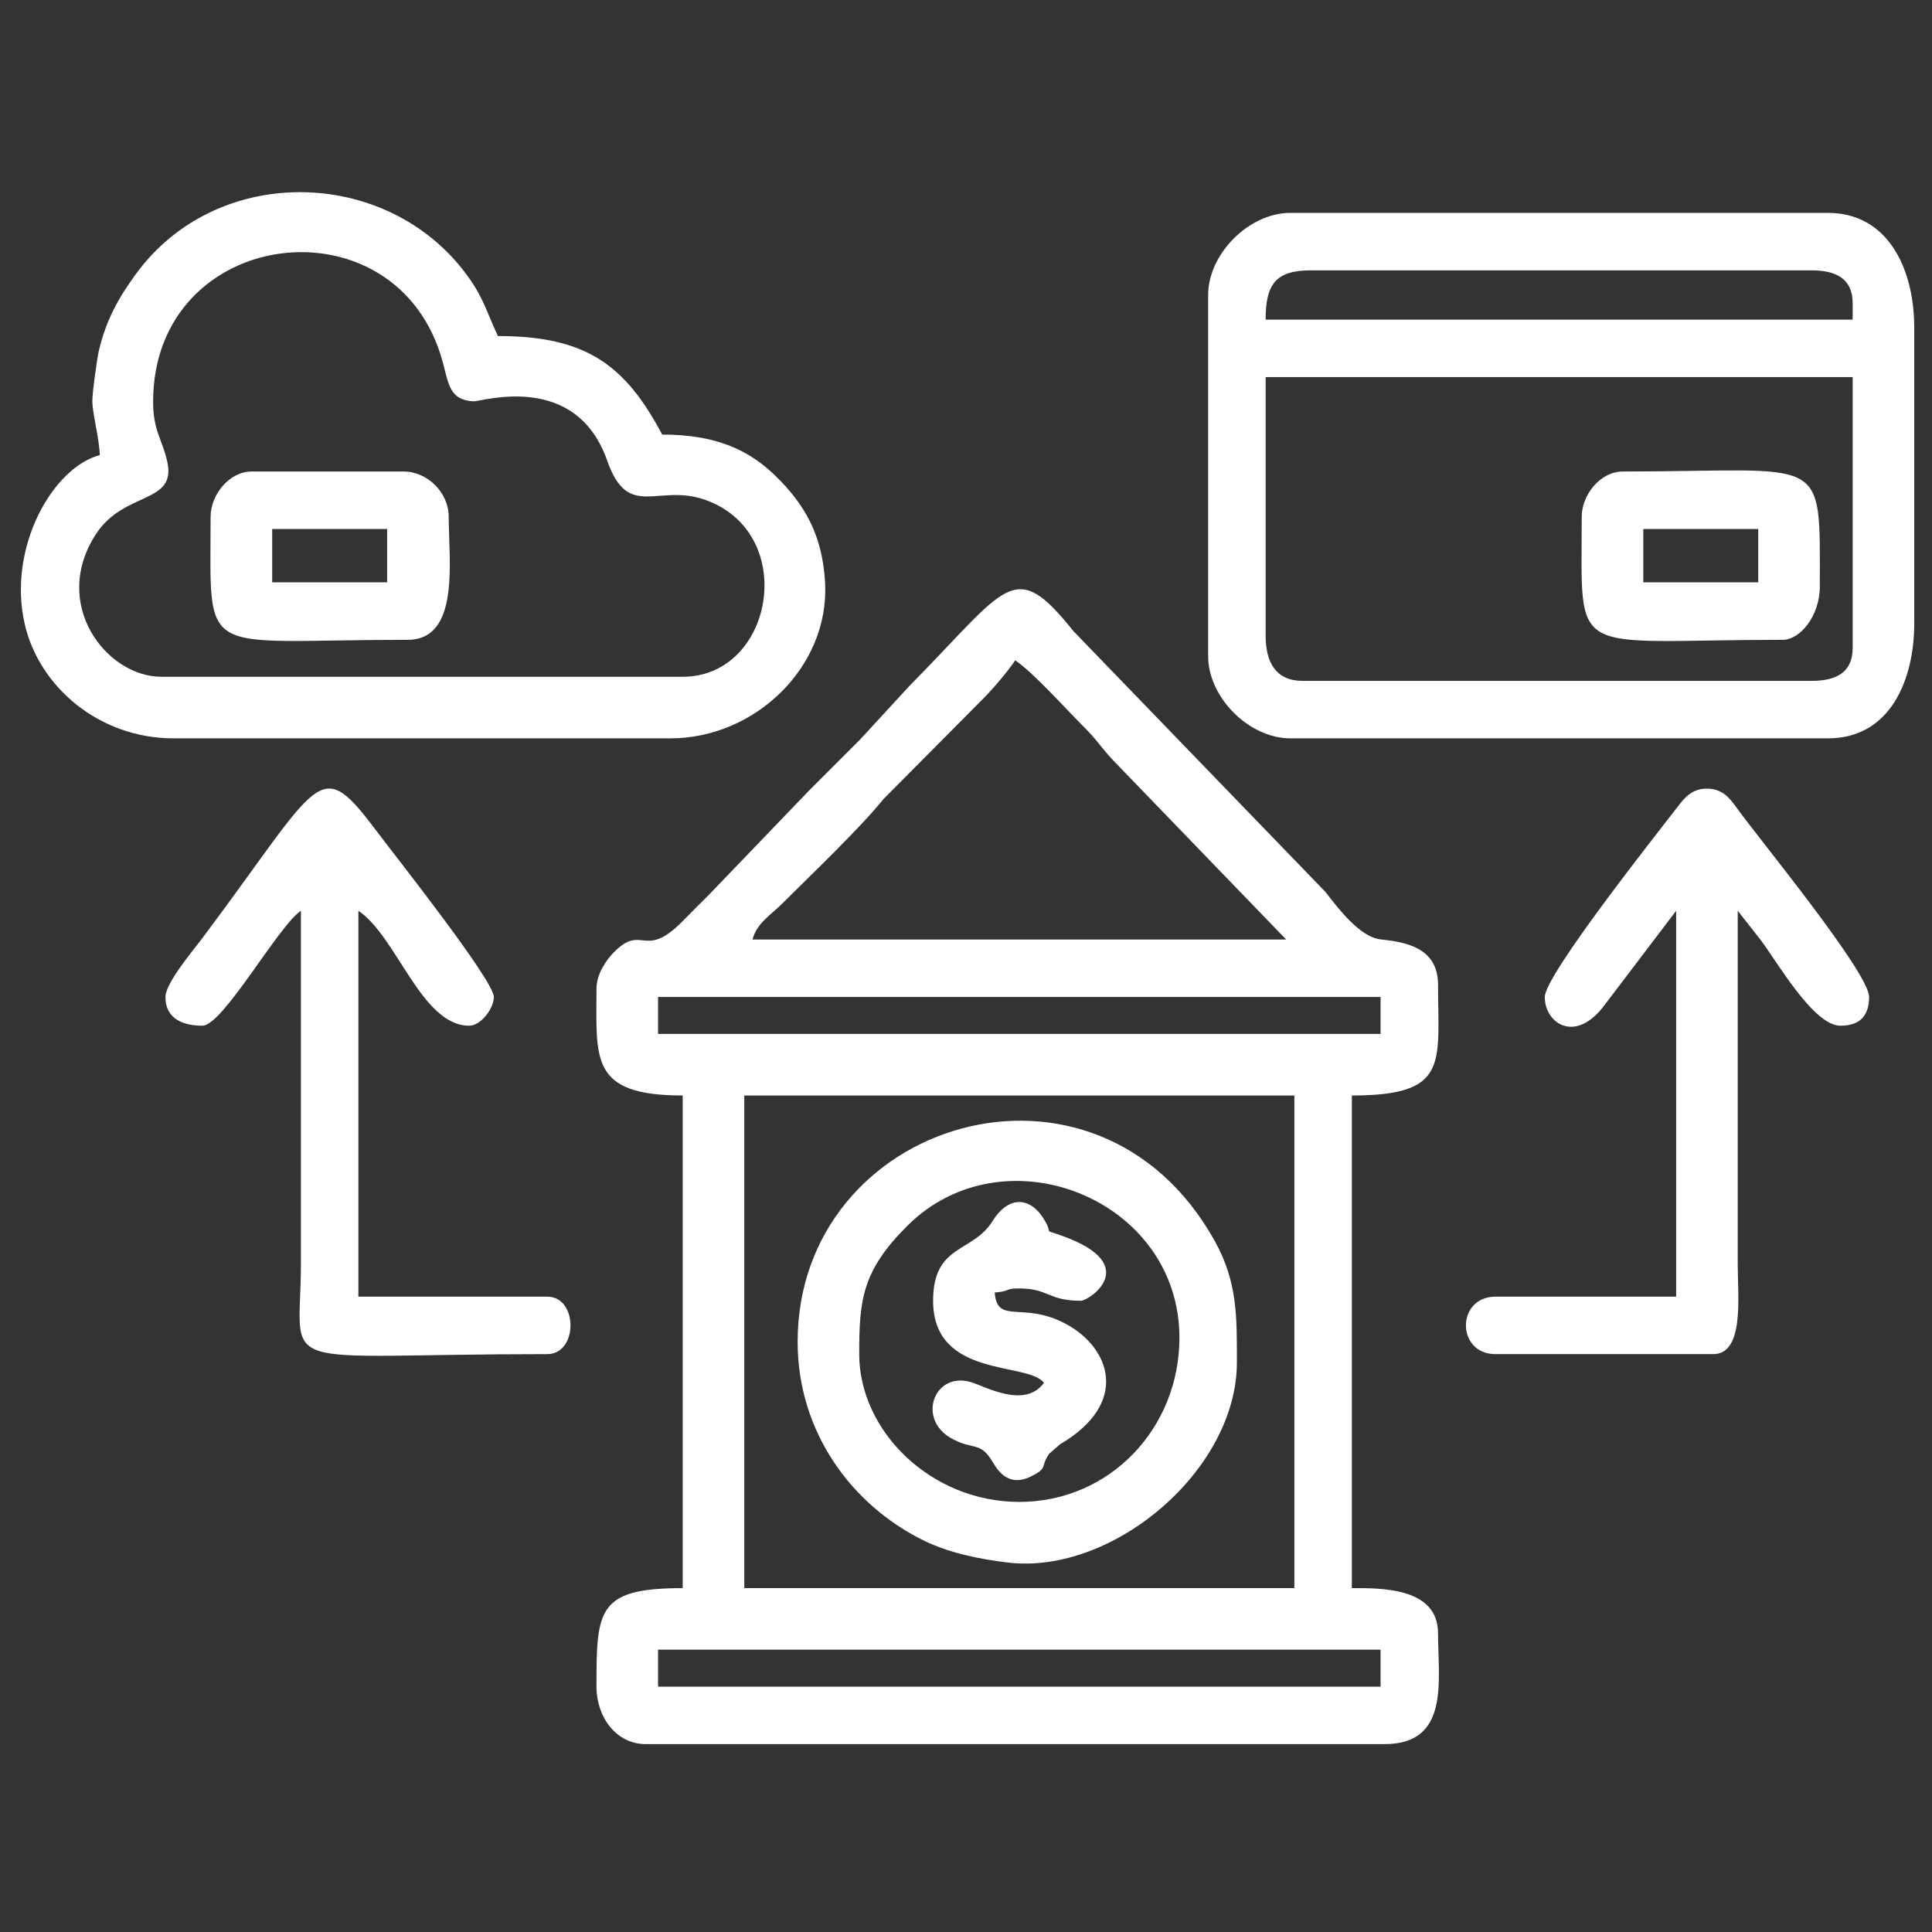
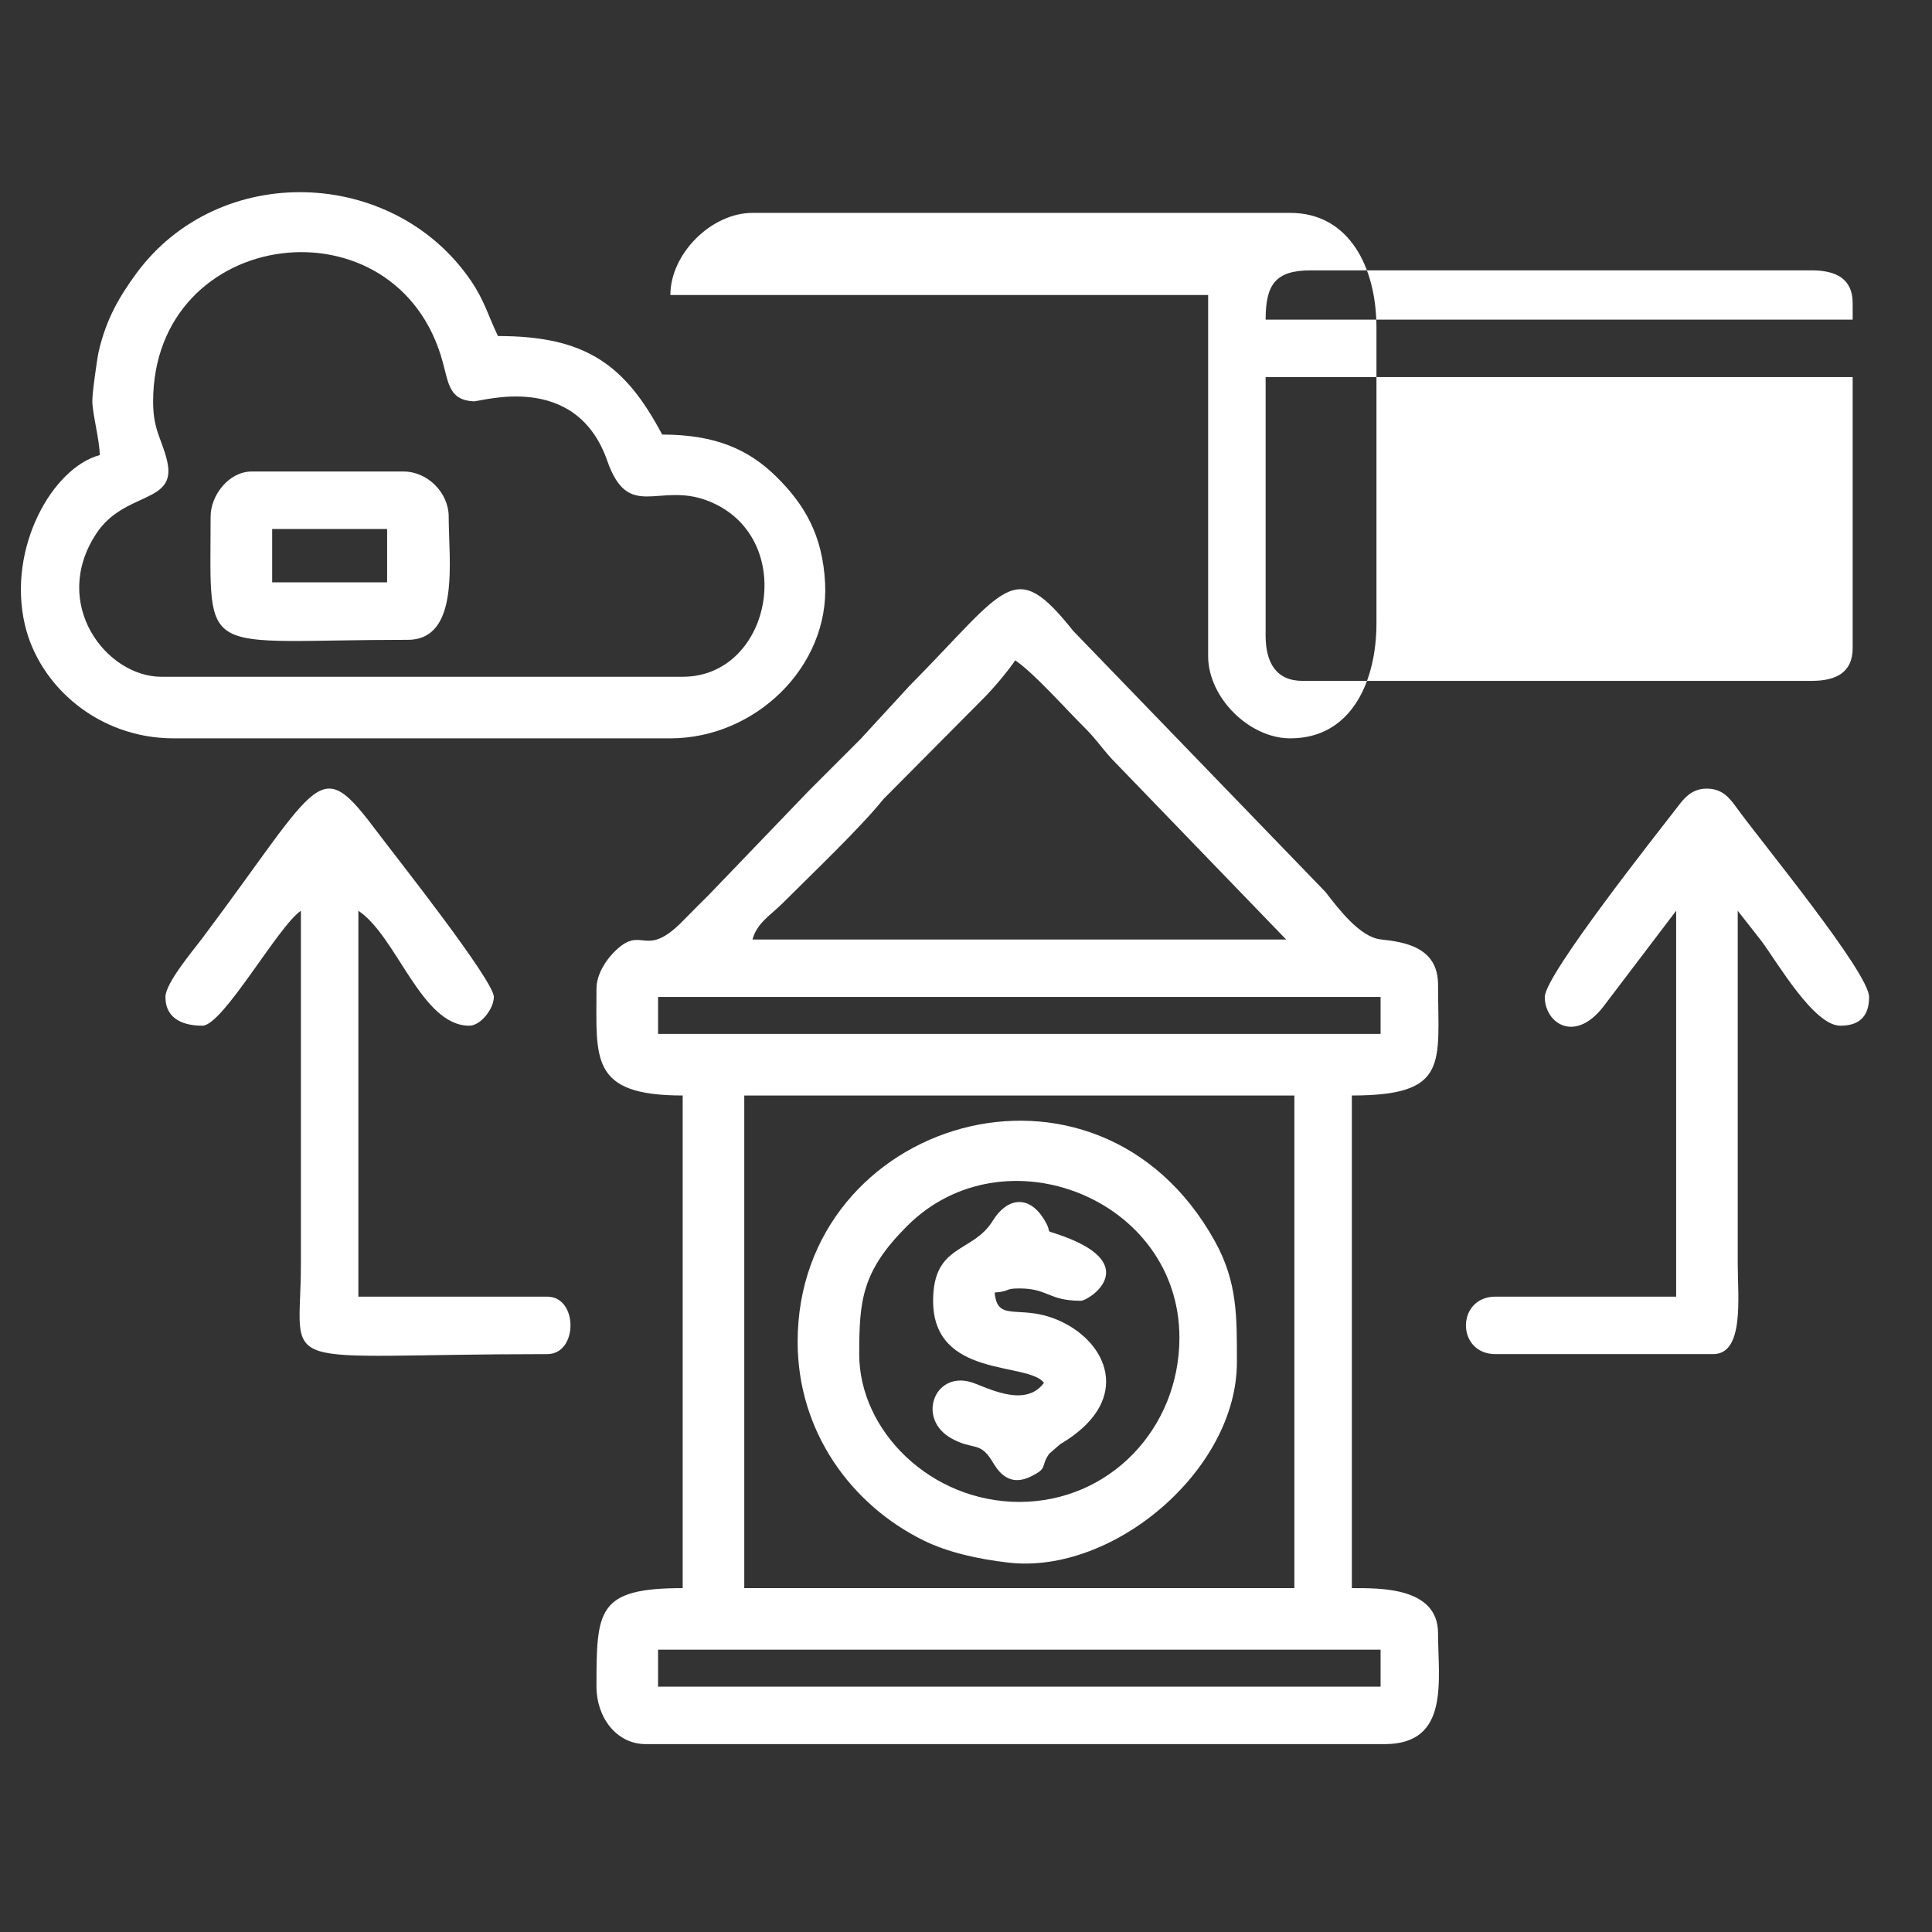
<svg xmlns="http://www.w3.org/2000/svg" xml:space="preserve" width="50mm" height="50mm" version="1.1" style="shape-rendering:geometricPrecision; text-rendering:geometricPrecision; image-rendering:optimizeQuality; fill-rule:evenodd; clip-rule:evenodd" viewBox="0 0 5000 5000">
  <rect x="0" y="0" width="5000" height="5000" fill="#333333" stroke="none" />
  <defs>
    <style type="text/css"> .fil0 {fill:#CDCDCD} .fil1 {fill:white} </style>
  </defs>
  <g id="Слой_x0020_1">
    <g id="_2714928267824">
-       <path class="fil0" d="M12629.69 7075.6c0,429.78 50.33,780.75 223.19,1126.22 34.22,68.39 64.85,134.02 101.65,195.03 282.11,467.81 594.09,748.5 1081.95,994.8 223.29,112.73 621.75,229.65 957.08,229.65l172.26 0c330.24,0 728.03,-114.17 950.72,-226.42 562.38,-283.48 899.63,-618.13 1183.5,-1180.37 112.7,-223.24 229.65,-621.74 229.65,-957.07 0,-278.21 -4.47,-452.8 -80.59,-723.32 -20.78,-73.83 -35.78,-153.24 -146.15,-170.03 -84.16,-12.81 -175.22,54.3 -175.22,146.86 0,51.9 18.77,104.07 30.66,151.18 129.79,514.18 52.24,1118.82 -214.32,1560.08l-283 386.92c-107.36,115.39 -220.3,225.85 -354.38,315.55 -113.98,76.25 -212.6,136.42 -340.1,195.83 -135.98,63.36 -256.98,99.56 -400.65,135.29 -88.8,22.09 -253.87,49.91 -352.47,49.48 -57.82,-0.25 -69.42,9.48 -124.06,10.38 -101.97,1.68 -390.53,-34.54 -480.68,-56.02 -149.07,-35.51 -273.69,-77.54 -402.74,-133.19 -471.5,-203.33 -860.36,-606.52 -1075.51,-1068.24 -168.87,-362.39 -224.53,-775.04 -172.59,-1171.2 11.81,-90.03 31.65,-181.84 52.57,-263.26 44.71,-173.98 104.44,-308.26 177.38,-454.25 108.55,-217.25 268.39,-415.37 449.05,-574.98l127.44 -111.82c265.77,-199.23 520.96,-328.67 859.99,-403.29 608.82,-134.01 986.76,43.85 1125.29,43.85 33.22,0 71.06,-24.78 90.54,-43.44 67.37,-64.51 69.6,-219.34 -63.75,-260.9 -181.28,-56.5 -370.9,-88.45 -562.53,-97.62l-233.57 0c-469.92,22.19 -936.53,176.92 -1307.41,440.27 -373.32,265.09 -606.29,555.36 -810.34,960.17 -113.41,224.99 -232.86,620.79 -232.86,953.86z" />
      <path class="fil0" d="M13385.74 7171.3c0,927.2 766.75,1693.95 1693.95,1693.95 1044.09,0 1872.14,-958.03 1656.66,-2039.47 -15.43,-77.43 -46.33,-219.12 -163.69,-219.12 -88.3,0 -162.7,54.52 -162.7,153.12 0,69.17 18.66,111.94 28.92,172.05 77.71,454.94 -67.77,895.6 -385.41,1213.25 -27.37,27.36 -53.48,57.2 -82.3,80.4 -492.62,396.72 -1183.41,442.25 -1684.47,73.77 -34.55,-25.41 -58.1,-42.3 -93.06,-69.64 -151.01,-118.08 -275.99,-301.96 -361.36,-471.26 -214.66,-425.75 -160.05,-1002.28 119.56,-1379.94 253.63,-342.57 638.91,-585.23 1080,-585.23 207.26,0 216.99,4.02 414.18,45.97 188.82,40.18 259.96,-195.88 131.4,-275.73 -92.37,-57.37 -381.82,-86.06 -497.73,-86.06 -928.12,0 -1693.95,765.78 -1693.95,1693.94z" />
      <path class="fil0" d="M16180.27 6070.72c6.09,-73.2 19.47,-168.77 27.1,-240.88 9.53,-90.14 12.61,-163.54 23.42,-254.11 1.4,-11.73 3.97,-39.42 6.92,-60.07 7.28,-51.02 21.21,-45.18 88.51,-112.47 193.48,-193.48 192.27,-253.19 198.67,-2.48 1.76,68.85 7.44,201.41 36.19,241.35 56.76,78.89 86.32,62.44 200.3,77.23 75.49,9.8 171.21,16.47 261.08,16.47 -9.88,36.99 -39.26,53.68 -64.6,78.95 -26.29,26.22 -45.52,45.52 -71.78,71.78 -26.24,26.24 -45.67,45.39 -71.76,71.79 -40.75,41.24 -29.01,49.18 -96.81,56.32l-537.24 56.12zm-1253.71 1081.44c0,115.5 56.77,172.27 172.27,172.27 86.4,0 459.08,-406.45 538.33,-485.69l452.18 -447.43 591.32 -59.46c72.37,-9.18 173.71,-5.46 223.12,-35.28 57.75,-34.84 349.53,-337.07 393.83,-381.37 113.67,-113.67 232.08,-186 232.08,-323 0,-50.61 -51.8,-104.44 -88.51,-122.04 -59.07,-28.33 -508.38,-38.32 -600.56,-59.79 -16.95,-72.76 -22.23,-294.39 -35.65,-395.01 -8.52,-63.84 -2.2,-152.04 -21.1,-199.02 -29.74,-73.92 -91.41,-95.04 -163.36,-95.04 -82.09,0 -226.31,173.68 -279.93,227.3 -63.87,63.86 -341.26,331.5 -382.31,392.89 -34.26,51.25 -29.88,143.47 -38.01,220.38l-56.84 584.38c-7.06,40.36 -51.09,72.82 -81.31,100.52l-716.46 719.09c-23.34,25.24 -139.09,110.09 -139.09,186.3z" />
      <path class="fil0" d="M14160.94 7133.02c0,224.01 39.33,390.34 162.72,564.63 93.83,132.56 209.67,229.47 357.15,303.2 238.5,119.23 552.78,120.85 791.4,3.21 166.99,-82.32 195.65,-121.15 308.61,-236.89 49.66,-50.88 96.26,-132.67 128.41,-196.99 69.52,-139.07 89.21,-251.19 89.21,-418.02 0,-111.98 -185.39,-204.13 -283.51,-63.39 -49.59,71.14 3.51,246.16 -138.73,435.49 -50.04,66.6 -117.82,137.28 -196.43,176.82 -598.15,300.78 -1081.53,-323.33 -855.32,-778.76 57.57,-115.92 101.6,-173.18 207.72,-251.65 32.21,-23.82 63.5,-37.2 98.53,-54.6 214.87,-106.73 310.29,-15.06 408.11,-70.41 142.51,-80.63 84.69,-293.11 -82.56,-293.11 -241.64,0 -411.93,24.79 -608.48,166.72 -224.44,162.06 -386.83,423.73 -386.83,713.75z" />
    </g>
    <g id="_2714928269984">
      <path class="fil0" d="M9415.45 10575.37l0 -28.71 650.78 0c0,122.26 -5.49,239.25 -210.55,239.25 -252.98,0 -440.23,42.32 -440.23,-210.54zm-2134.18 -1492.97l0 -339.89c10.99,-57.03 44.69,-69.12 136.3,-88.46 67.91,-14.34 126.67,-26.06 189.09,-40.6 -226.16,-337.73 -224.72,-235.98 69.36,-533.56 134.04,-135.63 151.38,-8.18 361.31,102.9 52.81,-226.7 30.01,-325.39 162.69,-325.39 0,-131.07 24.9,-223.22 51.62,-331.19 45.78,-184.97 135.05,-356.94 247.67,-508.39 59.62,-80.17 107.8,-127.26 176.83,-196.41 233.4,-233.78 608.64,-428.27 1074.27,-428.27 166.27,0 116.98,31.8 248.83,-66.99 209.28,-156.81 188.83,-185.12 351.37,31.44 24.12,32.13 41.36,54.77 65.58,87.54 28,37.87 50.82,72.42 99.85,72.42 57.25,0 70.33,-32.59 78.44,-84.25 69.94,-445.72 6.73,-386.09 434.21,-323.13 74.78,11.02 252.97,5.57 252.97,101.14 0,128.43 -95.69,421.09 19.14,421.09 80.8,0 132.4,-60.98 202.36,-113.47 145.2,-108.92 162,-169.58 287.11,-2.75 306.9,409.23 335.36,356.64 99.79,533.22 -48.38,36.26 -158.59,92.33 -158.59,157.22 0,171.1 449.8,38.37 449.8,200.97 0,103.87 -43.42,370.3 -63.97,481.55 -8.55,46.27 -32.44,92.67 -79.59,92.67 -154.51,0 -421.09,-111.75 -421.09,28.71 0,45.08 26.02,70.04 50.57,102.56 160.11,212 237.92,246.8 80.71,363.68 -37.57,27.94 -67.38,50.46 -103.95,77.89 -140.82,105.65 -261.55,242.09 -341.33,162.31 -61.19,-61.19 -190.42,-294.91 -260.22,-294.91 -108.86,0 -98.73,243.92 -121.39,366.69 -25.98,140.82 -159.69,81.03 -348.09,54.93 -175.9,-24.36 -325.23,0.37 -298,-174.37 8.7,-55.79 52.82,-271.2 31.26,-314.49 -58.49,-117.44 -201.17,32.3 -324.69,126.05 -114.83,87.16 -143.88,47.83 -218.78,-51.97 -30.93,-41.2 -55.23,-73.66 -86.14,-114.84 -32.15,-42.84 -58.78,-78.38 -90.23,-120.31 -41.23,-54.94 -75.19,-79.83 -75.19,-154.51 0,-45.93 202.51,-178.62 253.09,-215.85 80.99,-59.63 97.08,-151.38 -31.96,-167.97 -433.39,-55.7 -375.91,-17.9 -316.3,-448.26 9.5,-68.59 -1.17,-239.79 104.74,-239.79 138.44,0 421.1,113.63 421.1,-38.28 0,-52.69 -138.82,-207.91 -179.24,-261 -24.78,-32.52 -40.88,-47.1 -40.88,-102.67 -212.58,0 -439.76,57.57 -599.87,137.04 -126.67,62.87 -286.24,170.5 -383.62,276.73 -18.85,20.57 -20.4,27.74 -38.3,47.84l-109.55 139.27c-348.18,516.98 -297.69,1169.34 79.84,1646.91 209.32,264.78 489.89,308.02 568.93,617.78 49.62,194.46 -75.04,618.02 176.32,618.02l669.92 0c52.9,0 106.62,-49.77 124.3,-86.25 25.07,-51.75 19.28,-115.92 19.26,-191.29 -0.1,-388.33 15.63,-504.76 319.66,-713.93 44.55,-30.64 73.42,-57.31 111,-89.98 18.9,12.66 101.41,104.36 114.84,124.42 -22.33,14.96 -35.1,30.55 -57.35,47.91 -145.2,113.32 -287.28,173.16 -317.73,390.48 -45.57,325.22 81.73,474.2 -170.42,643.05 0,119.93 12.73,444.89 -7,528.95 -28.97,123.5 -156.3,246.25 -289.68,246.25l-382.82 0c-72.03,0 -143.69,-45.82 -186.15,-81.81 -166.96,-141.5 -110.53,-432.04 -110.53,-693.39 -182.69,-122.34 -162.69,-218.65 -162.69,-507.22 -148.36,99.34 -100.35,226.75 -325.36,66.96 -41.42,-29.42 -81.58,-57.4 -124.45,-86.1 -14.54,62.41 -26.25,121.17 -40.59,189.09 -12.29,58.22 -17.12,136.3 -93.39,136.3 -380.42,0 -390.28,44.06 -428.35,-136.3 -14.34,-67.92 -26.05,-126.68 -40.59,-189.09 -231.04,154.71 -247.08,217.94 -366.08,98.1 -281.89,-283.88 -292.69,-188.14 -64.59,-528.77 -137.12,-31.94 -325.39,-37.28 -325.39,-133.98zm2134.18 1138.87l650.78 0 0 153.12 -650.78 0 0 -153.12zm-1397.27 -1292c0,-202.51 136.18,-334.96 325.39,-334.96 6.1,26.16 44.24,90.65 60.53,121.31 21.04,39.58 46.79,73.53 71.45,110.39 26.39,39.45 51.41,68.29 78.49,103.35 27.54,35.66 62.9,60.8 86.21,95.62 -29.7,56.13 -54.42,108.11 -104.95,143.88 -135.12,95.67 -299.26,88.47 -419.24,-21.64 -49.01,-44.97 -97.88,-126.81 -97.88,-217.95zm-382.81 -574.22l141.24 -145.87c43.52,29.91 77.82,55.99 120.93,84.68 41.73,27.77 76.53,61.19 139.79,61.19 103.21,0 164.14,-74.71 172.26,-172.26l66.99 248.83c-209.59,4.67 -430.66,218.92 -430.66,497.65 0,323.74 379.47,625.72 753.25,399.15 78,-47.27 124.33,-101.22 165.5,-179.03 31.73,8.47 138.62,90.78 172.39,114.72 27.21,19.28 51.75,41.19 72.42,71.13 118.64,171.89 -11.19,134.3 -110.83,283.1 -59.87,-40.09 -187.54,-143.56 -258.4,-143.56 -84.62,0 -141.61,53.49 -160.89,116.65 -74.88,245.34 33.72,218.31 -212.35,218.31 -79.11,0 4.57,-334.96 -229.68,-334.96 -68.47,0 -183.51,93.4 -258.4,143.56l-145.87 -141.24c50.06,-72.8 145.87,-192.59 145.87,-260.72 0,-231.04 -334.96,-153.96 -334.96,-229.68 0,-233.68 -32.04,-144.29 210.93,-210.17 64.33,-17.44 124.03,-76.66 124.03,-153.51 0,-76.65 -93.6,-193.35 -143.56,-267.97zm3435.74 -1789.64c0,133.45 172.46,355.91 432.16,164.19 30.66,-22.64 122.79,-99.07 151.63,-106.77 18.63,13.65 33.24,38.32 47.77,57.5 17.48,23.08 31.33,38.2 50.7,64.15 33.49,44.89 62.93,82.37 92.94,127.18 -68.42,45.81 -214.13,148.59 -252.1,216.84 -74.53,133.94 -18.18,283.03 104.82,341.95 43.09,20.65 239.06,53.71 300.4,53.71 0,109.98 -38.28,214.53 -38.28,315.82 -96.05,0 -158.05,-28.71 -296.68,-28.71 -110.08,0 -339.09,169.37 -142.21,429.32 39.45,52.08 77.74,101.06 113.5,154.46 -82.67,43.75 -218.08,177.69 -267.97,181.84 -7.79,-29.2 -40.05,-62.97 -57.42,-86.13 -20.92,-27.9 -38.02,-52.21 -61.32,-82.24 -124.74,-160.72 -424.45,-184.68 -464.29,178.7 -5.55,50.64 -18.89,107.06 -19.9,152.37 -32.22,-0.72 -90.69,-12.36 -117.71,-16.27 -246.53,-35.67 -205.19,18.26 -173.26,-207.74 13.83,-97.9 11.07,-163.82 -34.06,-226.16 -64.6,-89.22 -128.94,-104.91 -230.04,-104.91 -117.46,0 -237.53,160.93 -315.82,181.83 -57.58,-85.99 -124.26,-162.83 -181.84,-248.82 31.41,-42.87 190.91,-129.92 235.38,-195.29 69.12,-101.56 61.08,-224.86 -17.4,-309.81 -78.54,-85.03 -189.58,-88.69 -325.81,-105.1 -53.6,-6.45 -53.97,-1.11 -49.5,-42.37l42.49 -285.32c24.74,11.87 231.74,38.28 277.54,38.28 128.05,0 250.49,-130.71 235.74,-264.3 -14.31,-129.58 -135.28,-220.05 -187.89,-319.49l258.39 -191.41c6.7,25.09 104.89,152.67 127.2,179.06 144.87,171.4 354.05,123.96 428.09,-35.29 35.9,-77.22 35.5,-203.69 57.21,-296.89 105.89,0 209.95,38.28 315.82,38.28 -6.97,83.85 -38.28,193.23 -38.28,277.54z" />
      <path class="fil0" d="M10295.92 7512.87c0,-153.28 29.17,-280.82 145.63,-390.31 309.84,-291.28 820.97,-81.09 820.97,361.6 0,344.96 -386.91,563.79 -660.42,440.3 -164.52,-74.29 -306.18,-221.21 -306.18,-411.59zm-172.27 -47.85c0,697.07 933.04,918.88 1244.38,287.34 156.03,-316.51 11.33,-695.13 -290.47,-858.44 -180.82,-97.84 -399.1,-90.92 -584.83,-7.29 -217.18,97.81 -369.08,338.55 -369.08,578.39z" />
      <path class="fil0" d="M8601.97 7914.82c0,221.04 42.25,389.61 124.25,545.67 120.32,228.95 258.45,354.38 474.49,482.55 69.28,41.1 147.76,60.77 212.99,102.83 71.06,45.83 110.7,86.44 158.94,156.88 55.76,81.45 82.07,171.46 82.07,281.6l172.26 0c0,-51.5 -18.53,-162.84 -32.97,-206.29 -29.06,-87.43 -69.33,-159.65 -126.74,-227.35 -23.33,-27.51 -29.62,-41.57 -58.04,-66.38 -86.49,-75.53 -127.51,-96.71 -225.25,-138.42 -146.22,-62.4 -188.49,-102.51 -299.45,-188.63 -63.72,-49.46 -124.36,-135.65 -168.62,-204.63 -206.22,-321.4 -200.63,-764.28 51.01,-1101.22 42.04,-56.29 193.65,-213.99 257.13,-230.94 -8.21,-30.76 -24.59,-45.95 -42.21,-72.63 -17.69,-26.77 -27.7,-46.7 -43.92,-70.93 -96.02,25.64 -309.55,270.35 -369.21,367.71 -86.82,141.67 -166.73,346.66 -166.73,570.18z" />
      <path class="fil0" d="M8190.45 6086.89l162.7 650.78c39.12,0 146.88,-26.1 172.26,-38.28 -14.12,-29.42 -32.04,-115.72 -43.81,-157.16 -23.35,-82.18 -108.11,-451.21 -128.45,-493.62 -47.35,3.94 -115.68,27.33 -162.7,38.28z" />
      <path class="fil0" d="M7501.39 6632.4c91.92,48.64 484.89,354.69 574.22,401.95 7.12,-26.66 62.97,-99.4 86.13,-133.98l-574.22 -411.53c-15.4,29.11 -24.57,42.78 -45.18,69.67 -19.31,25.19 -33.13,40.33 -40.95,73.89z" />
      <path class="fil0" d="M7367.4 7445.88c0,68.33 27.31,99.67 28.71,162.69 53.73,0 115.58,-21.71 166.54,-34.45 57.41,-14.35 109.79,-27.43 160.79,-40.18 61.66,-15.42 289.54,-77.52 333.03,-78.49 -3.94,-47.35 -27.33,-115.68 -38.29,-162.7 -42.99,0.96 -268.97,62.45 -325.39,76.56 -56.41,14.11 -282.39,75.61 -325.39,76.57z" />
      <path class="fil0" d="M11157.25 9627.91c21.53,32.15 366.43,312.02 424.05,360.72 18.92,15.99 46.83,39.28 64.03,50.8 32.78,-48.94 86.31,-98.78 95.71,-133.98l-415.6 -350.03c-26.13,-20.54 -40.02,-36.59 -62.92,-51.93 -29.38,19.68 -88.95,93.58 -105.27,124.42z" />
      <polygon class="fil0" points="11281.66,9245.09 11855.88,9245.09 11855.88,9072.83 11281.66,9072.83 " />
      <polygon class="fil0" points="10793.57,10297.83 10965.84,10297.83 10965.84,9723.61 10793.57,9723.61 " />
      <path class="fil0" d="M9654.71 9867.17c0,22.05 6.66,28.71 28.71,28.71l143.55 0 0 -248.83 -172.26 0 0 220.12z" />
    </g>
    <g id="_2714928266912">
      <path class="fil0" d="M-11112.83 12631.2c10.24,38.32 97.96,161.2 97.96,303.67 0,395.04 -396.42,663.14 -764.15,499.67 -318.01,-141.37 -436.14,-587.88 -154.38,-869.64 195.69,-195.69 436.97,-196.07 673.64,-70.84 -7.58,28.35 -181.51,206.06 -222.86,247.34 -86.69,86.55 -222.61,184.03 -137.2,269.44 125.44,125.45 319.8,-254.29 506.99,-379.64zm695.51 -715.1c16.85,-25.15 31.34,-33.64 50.42,-57.34l387.94 -405.53c77.71,-77.26 147.52,-148.16 225.34,-225.28 41.64,-41.26 65.73,-75.82 107.72,-117.58 37.93,-37.7 81.76,-72.59 110.22,-115.09 46.01,24.35 32.81,14.84 94.9,22.64 22.54,2.84 72.98,7.96 105.11,12.45 76.1,10.63 144.76,8.16 211.41,23.69l-805.98 810.34c-62.25,53.16 -102.22,51.84 -212.79,51.7 -91.42,-0.11 -182.86,0 -274.29,0zm-176.32 -97.96c0,-575.71 -60.64,-434.07 311.02,-805.71 47.97,-47.98 519.79,-528.45 560.81,-555.92 13.53,58.06 24.71,190.04 29.05,255.03 12.85,192.54 49.59,125.53 -36.51,217.51l-646.61 666.04c-50.27,50.81 -144.37,173.9 -217.76,223.05zm-186.13 -352.65c0,108.69 -7.81,367.48 9.97,460.57 19.13,100.22 9.13,73.79 -125.07,207.99l-227.75 232.66c-579.86,-388.3 -1155.92,64.31 -1155.92,577.96 0,399.69 323.44,724.89 734.69,724.89 575.08,0 908.9,-671.65 589.1,-1127.87 -15.76,-22.48 -16.79,-21.3 -30.73,-47.63 35.76,-53.41 163.65,-168.57 217.96,-222.86l107.53 -117.78c66.29,-68.41 49.34,-51.4 174.1,-51.21 145.47,0.23 296.39,3.84 441.2,0.4 136.25,-3.25 224.14,-82.75 295.94,-154.68l671.02 -671.02c57.6,-57.59 331.32,-270.03 123.9,-383.49 -65.57,-35.87 -372.8,-37.17 -532.88,-74.46 -68.22,-292.85 3.82,-607.35 -195.91,-607.35 -84.97,0 -132.97,69.29 -178.78,115.1l-734.69 734.69c-118.46,118.47 -183.68,197.81 -183.68,404.09z" />
-       <path class="fil0" d="M-13777.31 12944.67c0,448.94 86.65,817.61 289.7,1160.08 84.63,142.74 116.99,188.37 223.78,324.8 362.61,463.27 1045.24,797.56 1641.62,797.56 390.25,0 708.22,-55.05 1015.62,-208.86 147.7,-73.9 292.68,-156.18 417.68,-258.24 120.43,-98.34 175.05,-142.96 278.61,-260.17 118.04,-133.6 201.84,-234.03 289.82,-395.89 36.76,-67.62 59.47,-107.46 91.78,-182.51 14.67,-34.07 24.64,-51.32 39.29,-88.05 223.29,-560.17 208.29,-1129.73 -12.62,-1686.46 -15.78,-39.75 -35.1,-67.61 -43.45,-103.49 -56.34,15.05 -98.78,95.1 -146.94,127.35 12.2,52.38 49.28,123.47 67.47,177.43 135.84,402.98 152.52,901.05 2.62,1303.27 -133.34,357.81 -181.53,422.91 -414.38,712.14 -74,91.91 -227.57,228.16 -323.71,293.44 -330.67,224.55 -701.81,383.92 -1114.85,383.92 -224.88,0 -364.11,-0.34 -585.85,-60.68 -369.44,-100.53 -667,-266.63 -939.86,-539.32 -113.15,-113.08 -239.29,-272.56 -318.95,-415.75 -197.56,-355.09 -271.26,-644.62 -271.26,-1070.78 0,-480.34 222.63,-1007.65 546.32,-1334.5 26.44,-26.71 33.17,-46.24 59.37,-67.97 27.45,-22.76 36.38,-27.56 62.9,-54.65 139.29,-142.19 441.26,-324.99 620.73,-388.25 431.47,-152.08 807.51,-196.15 1267.53,-74.74 48.95,12.92 99.89,38.04 156.62,39.3l117.55 -146.94c-82.51,-19.22 -172.5,-64.92 -366.5,-103.71 -600.35,-120.02 -1186.14,14.24 -1682.9,346.55 -111.83,74.81 -205.57,155.81 -299.17,249.4 -93.71,93.72 -179.43,182.34 -255.21,293.37 -124.61,182.58 -205.44,325.32 -284.62,538.23 -72.79,195.74 -128.74,471.95 -128.74,694.12z" />
      <path class="fil0" d="M-10054.87 13032.83c0,-281.33 -12.81,-465.77 -137.14,-724.9l-205.71 0c7.35,31.6 12.87,35.04 27.25,60.91l75.07 189.42c108.78,374.69 61.09,748.64 -135.73,1077.9 -22.66,37.9 -42.64,62.95 -68.74,97.79l-150.17 173.09c-184.88,162.66 -392.09,278.41 -639.71,330.09 -137.44,28.68 -308.56,33.63 -443.3,13.47 -1020.91,-152.78 -1484.42,-1317.78 -853.43,-2123.27 17.03,-21.74 19.15,-23.37 35.84,-42.52 115.27,-132.27 198.81,-199.69 349.96,-286.77 347.62,-200.29 752.32,-216.18 1128.31,-79.13 108.07,39.39 96.69,96.57 96.69,-135.87 0,-52.36 -177.74,-88.42 -215.32,-98.16 -428.64,-111.03 -922.61,-0.34 -1262.49,256.27l-278.77 269.8c-299.9,369.48 -381.94,825.72 -283.53,1288.93 31.38,147.75 91.46,275.83 156.27,392.3 33.34,59.92 68.75,113.99 109.43,164.86 225.74,282.28 479.53,457.83 841.79,549.22 437.2,110.3 1032.27,-11.14 1356.25,-342.45 25.99,-26.59 51.07,-40.22 71.95,-65.2 27.36,-32.74 36.77,-42.13 65.43,-71.71 186.52,-192.51 359.8,-605.36 359.8,-894.07z" />
    </g>
    <g id="_2714928257360">
      <path class="fil0" d="M6402.9 21664.04l-1914.06 0 26.59 -212.67c87.82,-383.8 440.01,-707.15 816.26,-734.13 191.86,-13.76 51.46,-9.04 219.2,-0.41 89.6,4.61 213.04,43.25 287.35,76.32 150.41,66.92 298.72,192.43 390.62,327.16 73.64,107.95 117.39,199.68 147.45,331.06 5.22,22.8 14.37,70.77 16.36,98.49 3.16,44.18 9.49,80.78 10.23,114.18zm1492.97 -0.14l0 114.98c0,28.05 -48.51,76.57 -76.56,76.57l-4746.88 0c-28.05,0 -76.56,-48.52 -76.56,-76.57l0 -245.92c4.78,-106.49 23.41,-203.52 86.09,-328.34 50.05,-99.68 93.51,-155.03 167.21,-234.75 123.98,-134.1 365.56,-247.47 550.61,-262.87l-51.46 -15.53c-27.25,-6.32 -30.1,-6.92 -52.83,-14.16 -142.28,-45.32 -276.14,-170.49 -336.02,-305.19 -41.13,-92.52 -47.78,-164.61 -47.78,-268.05 0,-282.42 263.08,-545.5 545.51,-545.5l57.42 0c530.39,0 785.66,767.06 248.56,1081.17 -29.74,17.4 -56.8,28.5 -94.1,39.89 -15.05,4.6 -31.67,8.31 -53.49,13.5l-43.55 13.87c102.2,8.51 241.8,53.48 319.09,92.44 161.51,81.41 149,101.31 245.56,165.96 42.5,-63.47 63.62,-81.27 112.38,-126.87 190.02,-177.69 421.51,-300.46 691.53,-322.93 -2.07,-1.32 -5.26,-2.21 -6.84,-2.73 -1.59,-0.53 -4.98,-1.97 -6.99,-2.58l-23.04 -5.67c-20.98,-4.49 -19.17,-2.79 -39.95,-7.91 -137.36,-33.76 -285.74,-120.25 -380.29,-222.64 -147.91,-160.17 -203.25,-340.05 -203.25,-562.38 0,-203.09 118.85,-401.5 222.35,-505 297.74,-297.75 788.82,-297.75 1086.56,0 154.05,154.05 222.35,332.4 222.35,581.56 0,302.41 -230.35,592.62 -525.01,690.43l-135.35 36.92c297.29,24.74 641.33,207.01 803.91,449.8 44.03,-29.48 71.67,-61.02 118.6,-91.95 125.7,-82.86 283.45,-152.91 446.05,-166.45l-51.46 -15.53c-275.12,-63.86 -436.63,-293.26 -436.63,-587.4 0,-282.42 263.08,-545.5 545.51,-545.5l57.42 0c393.18,0 661.91,444.24 497.73,813.55 -50.02,112.52 -142.02,204.96 -249.17,267.62 -52.22,30.55 -184.3,64.66 -184.45,64.39 -1.11,-2.05 -4.64,1.57 -6.69,2.87 185.02,15.4 427,129.18 550.61,262.87 233.56,252.62 252.15,421.19 253.3,694.03zm-1425.98 -535.8c33.16,-22.2 68.14,-64.89 151.13,-116.84 192.22,-120.32 451.97,-143.15 652.68,-55.32 306.51,134.13 430.76,363.95 430.76,708.1l-1110.15 0c0,-193.66 -48.91,-366.96 -124.42,-535.94zm-2172.46 488.09l0 47.85 -1110.15 0c0,-344.15 124.25,-573.97 430.76,-708.1 243.56,-106.59 515.91,-50.46 725.98,106.43 31.45,23.48 49.72,46.91 77.83,65.73 -18.66,80.08 -124.42,235.88 -124.42,488.09zm2325.59 -1473.83c-9.85,-63.62 44.76,-203.51 109.69,-273.13 136.4,-146.27 376.8,-158.67 536.67,-9.57 65.78,61.34 110.75,155.57 116.31,265.57 18.64,369.26 -521.21,565.1 -722.56,168.42 -18,-35.46 -34.36,-114.13 -40.11,-151.29zm-3119.92 0c-9.85,-63.62 44.76,-203.51 109.68,-273.13 212.22,-227.55 634.64,-107.4 652.99,256 9.79,194.05 -150.16,376.2 -372.3,387.41 -172.25,8.7 -335.22,-120.79 -374.81,-290.15l-15.56 -80.13zm1368.55 -363.68c-8.6,-44.46 19.93,-183.55 44.92,-242.19 222.82,-522.8 1014.85,-483.46 1101.3,187.65 8.7,67.61 -22.06,190.9 -42.7,239.31 -27.56,64.68 -66.57,129.08 -110.45,176.66 -150.81,163.56 -414.75,231.89 -632.33,139.16 -171.96,-73.28 -285.85,-200.15 -337.81,-379.96 -6.21,-21.49 -9.7,-37.21 -11.81,-55.18l-11.12 -65.45z" />
      <path class="fil0" d="M4986.5 17912.47c61.6,0 279.71,-24.78 318.66,-64.15 20.21,-20.43 123.39,-227.98 131.14,-261.24 46.95,34.4 90.32,195.86 137.38,255 39.46,49.59 256.04,70.39 322,70.39 -45.19,67.48 -154.43,139.75 -197.35,204.73 -33.5,50.71 -14.07,96.33 -3.63,158.94 8.05,48.31 27.7,127.06 28.71,172.27 -145.14,-33.81 -224.81,-186.02 -365.66,-97.69l-198.99 97.69c15.68,-67.29 67.86,-278.24 26.32,-332.54 -50.65,-66.2 -153.17,-135.57 -198.58,-203.4zm9.56 296.68l-45.38 299.15c-7.04,35.96 -25.97,112.2 -18.7,146.98 8.44,40.44 54.84,80.24 92.8,80.24 34.72,0 178.08,-77.51 210.12,-96.13 247.66,-143.92 177.54,-123.57 415.28,-2.91 42.01,21.33 163.28,99.04 207.21,99.04 40.58,0 95.71,-46.9 95.71,-86.13 0,-96.99 -67,-377.34 -67,-440.24 0,-39.35 325.4,-269.29 325.4,-354.1 0,-115.91 -116.64,-106.9 -211.95,-123.02 -52.79,-8.93 -95.35,-14.48 -150.07,-22.19 -25.64,-3.61 -121.86,-10.07 -141.35,-30.92l-166.42 -340.81c-55.83,-115.96 -159.89,-107.97 -225.79,52.03l-124.74 258.07c-22.31,46.95 -16.51,40.77 -74.35,50.07 -78.68,12.65 -381.48,36.84 -419.86,87.49 -48.76,64.34 -9,127.73 40.55,165.13 26.12,19.71 258.54,246.18 258.54,258.25z" />
      <path class="fil0" d="M3550.95 18630.24c264.14,0 188.64,-123.71 267.97,-181.83 35.75,153.48 119.21,181.83 258.4,181.83 -25.5,38.08 -124.42,107.24 -124.42,153.13 0,65.82 19.14,101.72 19.14,162.7 -165.01,-110.51 -166.21,-84.23 -325.39,0 11.58,-49.72 34.57,-145.75 16.23,-187.84 -23.26,-53.41 -81.01,-81.8 -111.93,-127.99zm-315.82 -57.42c0,93.45 227.25,199.41 229.54,276.8 2.71,91.19 -70.56,256.01 -34.15,321.9 59.32,107.34 174.11,21.31 235.7,-14.48 13.92,-8.1 135.43,-70.09 144.98,-70.8 30.53,-2.27 235.4,137.36 294.83,137.36 161.89,0 71.51,-228.85 55.22,-362.92 -4.86,-39.92 -5.1,-29.12 27.99,-60.64 43.62,-41.55 194.33,-172.08 194.33,-227.22 0,-88.84 -42.71,-100.99 -143.98,-114.42 -64.19,-8.51 -157.71,-29.13 -219.7,-29.13 -9.75,-41.88 -57.84,-125.36 -79.82,-169.01 -34.97,-69.42 -42.13,-137.24 -130.72,-137.24 -116.36,0 -150.53,252.31 -209.9,297.33 -22.51,17.07 -177.03,32.33 -220.35,38.05 -76.61,10.12 -143.97,26.65 -143.97,114.42z" />
      <path class="fil0" d="M6804.86 18630.24c264.14,0 188.63,-123.71 267.96,-181.83 9.93,42.6 49.27,115.83 78.15,141.97 36.66,33.2 129.28,39.86 180.25,39.86 -25.49,38.08 -124.41,107.24 -124.41,153.13 0,65.82 19.14,101.72 19.14,162.7 -165.02,-110.51 -166.22,-84.23 -325.39,0 61.17,-262.57 -18.46,-200.47 -95.7,-315.83zm-315.82 -57.42c0,93.45 227.24,199.41 229.54,276.8 3.22,108.55 -130.9,373.98 57.56,373.98 51.44,0 250.47,-134.5 288.97,-137.36 30.53,-2.27 235.4,137.36 294.82,137.36 161.89,0 71.52,-228.85 55.22,-362.92 -4.85,-39.92 -5.09,-29.12 28,-60.64 43.62,-41.55 194.32,-172.08 194.32,-227.22 0,-88.84 -42.7,-100.99 -143.98,-114.42 -64.19,-8.51 -157.7,-29.13 -219.69,-29.13 -9.76,-41.88 -57.84,-125.36 -79.83,-169.01 -34.96,-69.42 -42.13,-137.24 -130.72,-137.24 -116.35,0 -150.52,252.31 -209.89,297.33 -23.6,17.9 -65.61,16.08 -103.05,21.37 -127.58,18.03 -261.27,13.8 -261.27,131.1z" />
      <path class="fil0" d="M5713.84 21108.96c0,41.15 42.21,75.55 68.25,94.44 35.41,25.69 62.88,46.48 91.67,80.6 27.56,32.67 50.17,65.81 69.66,102.6 75.84,143.17 201.08,94.89 201.08,-19.24 0,-101.15 -245.38,-363.67 -325.39,-363.67 -56.44,0 -105.27,45.75 -105.27,105.27z" />
      <path class="fil0" d="M5350.17 20974.98c0,176.47 191.4,118.95 191.4,38.28 0,-176.48 -191.4,-118.96 -191.4,-38.28z" />
    </g>
    <g id="_2714928240896">
      <path class="fil0" d="M-3992.59 17560.62l-1034.66 0c-58.63,0 -136.65,-67.08 -136.65,-126.9l0 -87.84c0,-514.83 910.86,-427.67 1108.73,-318.1 260.16,144.06 215.16,431.65 161.27,485.1 -17.42,17.27 -65.25,47.74 -98.69,47.74zm-1337.25 -195.22l0 48.8c0,168.86 154.61,312.35 322.11,312.35l995.62 0c167.76,0 322.11,-142.11 322.11,-312.35 0,-430.56 -283.25,-596.08 -654.48,-624.2l-165.44 -10.9c-36.85,0 -46.98,7.32 -78.61,9.87 -94.86,7.66 -95.16,-8.25 -239.45,24.11 -275.06,61.69 -501.86,218.85 -501.86,552.32z" />
      <path class="fil0" d="M-4763.7 16272.17c0,-319.52 507.56,-319.52 507.56,0 0,73.6 -35.19,130.36 -75.26,168.76 -20.21,19.36 -46.89,40.44 -74.77,52.12 -175.96,73.72 -357.53,-56.94 -357.53,-220.88zm-156.18 -48.81c0,131.28 15.07,248.54 121.07,337.7 315.04,264.95 698.85,16.14 698.85,-259.61 0,-119.72 -21.72,-235.73 -119.77,-319.47 -175.33,-149.73 -405.05,-149.73 -580.38,0 -45.04,38.47 -119.77,162.64 -119.77,241.38z" />
      <path class="fil0" d="M-5925.26 15569.38c0,74.13 136.57,146.67 195.22,234.26 -38.51,0 -195.22,-22.12 -195.22,78.09 0,48.25 39.61,87.85 87.85,87.85l302.59 0c48.24,0 87.85,-39.6 87.85,-87.85 0,-143.16 33.88,-390.44 -78.09,-390.44 -99.19,0 -87.85,95.97 -87.85,195.22 -49.69,-33.27 -172.31,-195.22 -224.5,-195.22 -43.53,0 -87.85,39.53 -87.85,78.09z" />
      <path class="fil0" d="M-3572.87 17931.53l0 302.59c0,43.53 39.53,87.85 78.09,87.85 99.19,0 87.85,-95.97 87.85,-195.22 49.69,33.28 172.31,195.22 224.5,195.22 43.53,0 87.85,-39.53 87.85,-78.09 0,-52.99 -59.5,-93.66 -90.29,-124.45 -37.01,-37 -76.83,-67.85 -104.93,-109.81 38.51,0 195.22,22.13 195.22,-78.09 0,-48.24 -39.61,-87.85 -87.85,-87.85l-302.59 0c-48.24,0 -87.85,39.61 -87.85,87.85z" />
      <path class="fil0" d="M-3572.87 15579.14l0 302.59c0,48.25 39.61,87.85 87.85,87.85l302.59 0c43.53,0 87.85,-39.53 87.85,-78.09 0,-99.19 -95.97,-87.85 -195.22,-87.85 33.28,-49.69 195.22,-172.31 195.22,-224.5 0,-43.52 -39.53,-87.85 -78.09,-87.85 -74.13,0 -146.67,136.57 -234.26,195.22 0,-38.5 22.12,-195.22 -78.09,-195.22 -48.24,0 -87.85,39.61 -87.85,87.85z" />
      <path class="fil0" d="M-5925.26 17921.77c0,99.19 95.97,87.85 195.22,87.85 -33.28,49.69 -195.22,172.31 -195.22,224.5 0,43.53 39.53,87.85 78.09,87.85 52.99,0 93.66,-59.5 124.45,-90.29 37.01,-37.01 67.85,-76.83 109.81,-104.93 0,38.51 -22.12,195.22 78.09,195.22 59.92,0 87.85,-46.46 87.85,-107.37l0 -283.07c0,-48.24 -39.61,-87.85 -87.85,-87.85l-302.59 0c-43.53,0 -87.85,39.53 -87.85,78.09z" />
      <path class="fil0" d="M-4588.01 15276.55c-58.84,-39.4 -120.62,-167.88 -203.05,-95.68 -90.63,79.38 58.35,179.52 181.08,303.11 85.92,86.53 107.37,93.82 195.25,4.9 46.51,-47.06 217.16,-193.05 217.16,-251.37 0,-34.03 -44.07,-78.09 -78.09,-78.09 -62.91,0 -111.21,87.02 -156.17,117.13 0,-247.64 32.75,-322.11 -97.61,-322.11 -66.79,0 -59.04,98.68 -58.73,126.73 0.71,65.03 0.16,130.32 0.16,195.38z" />
      <path class="fil0" d="M-4822.27 18575.76c0,34.02 44.07,78.09 78.09,78.09 62.91,0 111.21,-87.03 156.17,-117.14 0,61.8 0.43,123.75 -0.08,185.54 -0.75,93.5 -7.89,136.57 97.69,136.57 66.79,0 59.04,-98.67 58.73,-126.72 -0.71,-65.03 -0.16,-130.33 -0.16,-195.39 58.84,39.4 120.62,167.88 203.05,95.68 66.86,-58.56 12.53,-110.48 -24.85,-146.99 -211.05,-206.15 -226.86,-287.11 -351.48,-161.01 -46.51,47.06 -217.16,193.05 -217.16,251.37z" />
      <path class="fil0" d="M-3143.39 16906.63c0,61.43 98.19,126.24 133.78,168.82 33.48,40.05 108.89,143.53 168.81,143.53 34.03,0 78.09,-44.06 78.09,-78.08 0,-58.65 -80.3,-115.75 -107.37,-156.18 239.37,0 312.35,31.88 312.35,-97.61 0,-86.72 -202.8,-58.57 -312.35,-58.57 41.62,-62.15 153.92,-125.41 85.92,-203.05 -78.52,-89.64 -172.05,45.38 -221.12,106.9 -34.9,43.74 -138.11,112.14 -138.11,174.24z" />
      <path class="fil0" d="M-6257.13 16672.37c0,57.91 69.01,98.88 107.37,156.17 -61.81,0 -123.84,0.51 -185.62,-0.16 -91.36,-0.99 -126.73,-1.14 -126.73,97.77 0,19.84 22.47,43.32 37.01,50.84 28.79,14.88 233.67,7.73 275.34,7.73 -45.34,67.7 -152.58,126.94 -85.92,203.05 78.52,89.65 172.05,-45.38 221.12,-106.89 34.9,-43.75 138.11,-112.15 138.11,-174.25 0,-61.43 -98.19,-126.24 -133.78,-168.81 -33.48,-40.06 -108.89,-143.54 -168.81,-143.54 -34.03,0 -78.09,44.07 -78.09,78.09z" />
      <path class="fil0" d="M-6715.9 16906.63c0,109.28 165.94,100.29 165.94,0 0,-75.67 -102.2,-102.35 -144.12,-56.27 -9.23,10.15 -21.82,40.89 -21.82,56.27z" />
      <path class="fil0" d="M-6120.48 18585.52c0,-47.22 -30.87,-78.09 -78.08,-78.09 -80.2,0 -105.85,92.23 -60,138.08 45.85,45.86 138.08,20.21 138.08,-59.99z" />
      <path class="fil0" d="M-2899.36 18585.52c0,80.2 92.23,105.85 138.08,59.99 45.85,-45.85 20.2,-138.08 -60,-138.08 -47.21,0 -78.08,30.87 -78.08,78.09z" />
      <path class="fil0" d="M-6198.56 15305.83c47.21,0 78.08,-30.87 78.08,-78.08 0,-80.2 -92.23,-105.85 -138.08,-60 -45.85,45.86 -20.2,138.08 60,138.08z" />
-       <path class="fil0" d="M-2899.36 15227.75c0,47.21 30.87,78.08 78.08,78.08 80.2,0 105.85,-92.22 60,-138.08 -45.85,-45.85 -138.08,-20.2 -138.08,60z" />
      <path class="fil0" d="M-3075.06 15393.68c0,120.63 156.17,121.02 156.17,-9.76 0,-73.6 -156.17,-103.76 -156.17,9.76z" />
      <path class="fil0" d="M-6100.95 15383.92c0,131.9 156.17,129.15 156.17,9.76 0,-113.52 -156.17,-83.36 -156.17,-9.76z" />
      <path class="fil0" d="M-4588.01 19015c0,127.33 107.2,100.5 134.36,75.79 46.08,-41.92 19.4,-144.12 -56.27,-144.12 -32.64,0 -78.09,36.06 -78.09,68.33z" />
      <path class="fil0" d="M-2469.88 16906.63c0,75.67 102.2,102.36 144.12,56.27 24.71,-27.16 51.54,-134.36 -75.79,-134.36 -32.28,0 -68.33,45.45 -68.33,78.09z" />
      <path class="fil0" d="M-3075.06 18409.82c0,122.4 156.17,108.4 156.17,0 0,-98.16 -156.17,-109.25 -156.17,0z" />
      <path class="fil0" d="M-6100.95 18409.82c0,108.4 156.17,122.4 156.17,0 0,-110.04 -156.17,-97.35 -156.17,0z" />
      <path class="fil0" d="M-4588.01 14778.74c0,115.49 156.18,115.49 156.18,0 0,-25.33 -7.4,-43.15 -21.82,-56.27 -43.94,-39.97 -134.36,-22.58 -134.36,56.27z" />
      <path class="fil0" d="M-2216.09 16906.63c0,110.74 156.17,92.41 156.17,19.52 0,-45.36 -0.24,-97.61 -78.09,-97.61 -47.21,0 -78.08,30.88 -78.08,78.09z" />
      <path class="fil0" d="M-4588.01 14515.2c0,134.33 156.18,134.33 156.18,0 0,-78.62 -156.18,-78.62 -156.18,0z" />
      <path class="fil0" d="M-6959.92 16887.11c0,45.37 0.24,97.61 78.09,97.61 95.6,0 124.16,-156.18 -19.52,-156.18 -23.51,0 -58.57,35.07 -58.57,58.57z" />
      <path class="fil0" d="M-4588.01 19278.54c0,106.81 156.18,106.81 156.18,0 0,-104.77 -156.18,-104.77 -156.18,0z" />
    </g>
    <g id="_2714928231584">
      <path class="fil0" d="M16868.08 18999.39c0,54.75 24.03,91.91 81.7,91.91l4738.39 0c179.55,0 7.92,-277.21 -45.22,-404.1 -45.53,-108.73 -87.31,-206.79 -135.11,-314.23l-201.81 -472.18c-21.94,-52.96 -41.26,-116.63 -108.03,-116.63l-980.36 0 0 163.39 929.3 0c2.85,34.32 32.82,92.88 47.57,126.03l260.24 607.79c24.98,60.53 87.58,190.37 100.67,246.54l-4472.88 0c14.41,-61.88 272.26,-646.26 309.19,-732.44 18.61,-43.44 96.54,-214.97 99.29,-247.92l929.29 0 0 -163.39 -980.35 0c-83.5,0 -127.99,159.96 -172.16,266.96 -33.59,81.4 -399.72,909.3 -399.72,948.27z" />
      <path class="fil0" d="M17276.56 18754.3c0,54.75 24.04,91.91 81.7,91.91l3921.43 0c57.67,0 81.7,-37.16 81.7,-91.91 0,-30.08 -118.3,-329.13 -138.62,-382.19l-109.33 -288.94c-15.99,-32.9 -33.7,-53.92 -78.84,-53.92l-653.57 0 0 163.39 571.88 0c37.1,0 38.55,45.49 62.81,110.79l141.43 379.39 -3676.35 0c8.39,-36 31.9,-88.24 46.72,-126.89l116.02 -312.88c10.75,-28.34 9.24,-50.41 41.51,-50.41l571.87 0 0 -163.39 -653.57 0c-90.66,0 -135.71,202.06 -185.36,335.45 -18.55,49.84 -141.43,357.75 -141.43,389.6z" />
      <path class="fil0" d="M18757.31 15425.17l84.1 -79.29c110.29,70.53 148.07,90.05 328.1,-8.9 58.32,-32.05 88.19,-81.01 88.19,-167.11l122.55 0c0,154.68 92.78,167.62 169.41,198.22 114.07,45.55 115.49,64.97 249.28,-24.61l79.3 84.09c-70.54,110.29 -90.05,148.08 8.89,328.1 32.05,58.32 81.01,88.2 167.11,88.2l0 122.54c-85.08,0 -131.25,28.87 -163.4,81.69 -24.94,40.99 -71.47,151.45 -71.47,214.46 0,43.19 41.99,93.75 61.27,122.55l-84.1 79.29c-121.94,-77.99 -125.02,-74.23 -239.62,-25.17 -71.26,30.51 -176.67,38.35 -176.67,201.18l-122.55 0c0,-85.09 -28.86,-131.26 -81.69,-163.4 -40.98,-24.95 -151.45,-71.48 -214.45,-71.48 -43.2,0 -93.75,41.99 -122.55,61.27l-79.3 -84.1c70.54,-110.28 90.05,-148.07 -8.89,-328.1 -32.05,-58.31 -81.01,-88.19 -167.11,-88.19l0 -122.54c85.08,0 131.25,-28.87 163.4,-81.69 24.95,-40.99 71.48,-151.46 71.48,-214.46 0,-43.2 -41.99,-93.75 -61.28,-122.55zm326.79 -234.88c-29.61,14.21 -77.56,32.75 -112.33,40.85 -122.73,-183.27 -202.89,-47.3 -288.49,38.3 -85.61,85.6 -221.57,165.77 -38.3,288.49 -8.1,34.77 -26.64,82.72 -40.85,112.33 -222.73,0 -183.82,-3.88 -183.82,388.06 0,90.74 92.66,81.7 183.82,81.7 14.21,29.61 32.75,77.55 40.85,112.33 -183.27,122.72 -47.31,202.88 38.3,288.49 85.6,85.6 165.76,221.56 288.49,38.29 34.77,8.11 82.72,26.65 112.33,40.85 0,222.73 -3.89,183.82 388.06,183.82 90.74,0 81.69,-92.65 81.69,-183.82 29.61,-14.2 77.56,-32.74 112.34,-40.85 122.72,183.27 202.88,47.31 288.49,-38.29 85.6,-85.61 221.56,-165.77 38.29,-288.49 8.1,-34.78 26.64,-82.72 40.85,-112.33 222.73,0 183.82,3.88 183.82,-388.06 0,-90.74 -92.65,-81.7 -183.82,-81.7 -14.21,-29.61 -32.75,-77.56 -40.85,-112.33 183.27,-122.72 47.31,-202.89 -38.29,-288.49 -85.61,-85.6 -165.77,-221.57 -288.49,-38.3 -34.78,-8.1 -82.73,-26.64 -112.34,-40.85 0,-222.72 3.89,-183.81 -388.05,-183.81 -90.74,0 -81.7,92.65 -81.7,183.81z" />
      <path class="fil0" d="M20789.51 15251.57l81.7 0 0 81.69c0,49.4 32.3,81.7 81.7,81.7l81.69 0 0 81.7 -245.09 0 0 -245.09zm245.09 -490.18l490.18 0 0 490.18 -490.18 0 0 -490.18zm-163.39 -81.7l0 81.7 -163.39 0 0 -326.79 326.78 0 0 163.4 -81.69 0c-49.4,0 -81.7,32.29 -81.7,81.69zm-326.79 -326.78l0 490.17c0,114.36 152.69,81.7 326.79,81.7l0 163.39c-297.82,0 -245.09,-56.83 -245.09,490.18 0,49.4 32.3,81.7 81.7,81.7l408.48 0c106.8,0 81.7,-122.36 81.7,-245.09l408.48 0c49.4,0 81.69,-32.3 81.69,-81.7l0 -653.57c0,-49.4 -32.29,-81.69 -81.69,-81.69l-408.48 0c0,-174.11 32.65,-326.79 -81.7,-326.79l-490.18 0c-49.4,0 -81.7,32.3 -81.7,81.7z" />
      <path class="fil0" d="M17113.17 15986.83l163.39 0 0 81.7c0,49.4 32.3,81.7 81.7,81.7l81.7 0 0 163.39 -326.79 0 0 -326.79zm326.79 -490.17l490.17 0 0 490.17 -490.17 0 0 -490.17zm-163.4 -81.7l0 408.48c-174.1,0 -326.78,-32.66 -326.78,81.7l0 490.18c0,49.4 32.29,81.69 81.69,81.69l490.18 0c114.36,0 81.7,-152.68 81.7,-326.78l408.48 0c49.4,0 81.7,-32.3 81.7,-81.7l0 -653.57c0,-49.4 -32.3,-81.7 -81.7,-81.7l-653.57 0c-49.4,0 -81.7,32.3 -81.7,81.7z" />
-       <path class="fil0" d="M18992.19 15925.56c-11.69,-60.38 30.1,-176.33 89.08,-237.7 309.81,-322.4 758.77,139.7 475.41,434.56 -129.18,134.42 -325.95,144.43 -454.99,20.42 -73.03,-70.17 -91.51,-124.28 -109.5,-217.28zm-163.39 -61.27c0,152.1 22.76,273.8 139.99,391.03 29.95,29.94 91.08,72.64 131.99,92.68 241.89,118.47 542.75,16.86 661.05,-224.67 83.2,-169.86 60.57,-376.01 -61.74,-527.82 -14.62,-18.13 -11.89,-18.54 -26.57,-34.71l-129.55 -95.11c-184.48,-94.34 -426.72,-59.19 -575.18,89.27 -70.63,70.63 -139.99,202.76 -139.99,309.33z" />
      <path class="fil0" d="M19155.58 14189.51l326.79 0 0 326.79 -326.79 0 0 -326.79zm-163.39 -81.69l0 490.18c0,49.39 32.3,81.69 81.7,81.69l490.18 0c49.39,0 81.69,-32.3 81.69,-81.69l0 -490.18c0,-49.4 -32.3,-81.7 -81.69,-81.7l-490.18 0c-49.4,0 -81.7,32.3 -81.7,81.7z" />
      <path class="fil0" d="M17603.35 14679.69l245.09 0 0 245.09 -245.09 0 0 -245.09zm-163.39 -81.69l0 408.48c0,49.4 32.29,81.69 81.69,81.69l408.48 0c49.4,0 81.7,-32.29 81.7,-81.69l0 -408.48c0,-49.4 -32.3,-81.7 -81.7,-81.7l-408.48 0c-49.4,0 -81.69,32.3 -81.69,81.7z" />
      <path class="fil0" d="M20626.12 16640.41l163.39 0 0 163.39 -163.39 0 0 -163.39zm-163.39 -81.7l0 326.79c0,49.39 32.29,81.69 81.69,81.69l326.79 0c49.4,0 81.7,-32.3 81.7,-81.69l0 -326.79c0,-49.4 -32.3,-81.7 -81.7,-81.7l-326.79 0c-49.4,0 -81.69,32.3 -81.69,81.7z" />
      <polygon class="fil0" points="18747.1,17947.55 18910.49,17947.55 18910.49,17130.59 18747.1,17130.59 " />
      <polygon class="fil0" points="19727.46,17947.55 19890.85,17947.55 19890.85,17212.28 19727.46,17212.28 " />
      <polygon class="fil0" points="19400.67,18437.73 19564.07,18437.73 19564.07,17784.16 19400.67,17784.16 " />
      <polygon class="fil0" points="19400.67,17620.76 19564.07,17620.76 19564.07,17048.89 19400.67,17048.89 " />
-       <polygon class="fil0" points="19073.89,17539.07 19237.28,17539.07 19237.28,17048.89 19073.89,17048.89 " />
      <polygon class="fil0" points="19073.89,18437.73 19237.28,18437.73 19237.28,18029.25 19073.89,18029.25 " />
      <polygon class="fil0" points="19073.89,17865.85 19237.28,17865.85 19237.28,17702.46 19073.89,17702.46 " />
      <polygon class="fil0" points="18747.1,18274.34 18910.49,18274.34 18910.49,18110.94 18747.1,18110.94 " />
      <polygon class="fil0" points="19727.46,18274.34 19890.85,18274.34 19890.85,18110.94 19727.46,18110.94 " />
    </g>
    <g id="_2714928233552">
      <path class="fil1" d="M1703.06 4269.4l1869.86 0 0 95.62 -1869.86 0 0 -95.62zm223.1 -1434.26l1423.65 0 0 1274.9 -1423.65 0 0 -1274.9zm-223.1 -254.98l1869.86 0 0 95.62 -1869.86 0 0 -95.62zm924.3 -871.18c47.61,31.87 130.79,125.81 178.05,172.55 35.75,35.34 49.71,61 84.74,95.86l438.41 454.03 -1381.15 0c11.41,-42.71 47.69,-63.66 77.03,-92.96 75.1,-75.02 203.78,-197.66 261.37,-269.85l259.37 -261.21c25.25,-25.12 63.89,-71.12 82.18,-98.42zm-1083.67 849.93c0,181.68 -17.85,276.23 223.11,276.23l0 1274.9c-221.22,0 -223.11,56.63 -223.11,254.98 0,79.68 51.79,148.74 127.49,148.74l1912.36 0c169.55,0 138.11,-165.37 138.11,-286.85 0,-120.21 -151.45,-116.87 -223.1,-116.87l0 -1274.9c253.26,0 223.1,-83.44 223.1,-286.85 0,-97.33 -86.81,-110.45 -148.47,-117.14 -53.76,-5.83 -109.76,-79.86 -142.87,-122.74l-652.63 -675.39c-154.82,-194.08 -169.93,-114.74 -424.1,142.15l-127.28 138.32c-46.86,46.86 -85.94,85.95 -132.8,132.8l-260.3 270.92c-23.78,23.78 -40.25,39.64 -63.66,63.83 -103.57,106.99 -105.64,6.51 -181.48,84.12 -19.98,20.44 -44.37,56.22 -44.37,93.75z" />
-       <path class="fil1" d="M3275.44 1645.23l0 -669.33 1519.26 0 0 701.2c0,63.33 -42.88,85 -106.25,85l-1317.4 0c-68.78,0 -95.61,-47.75 -95.61,-116.87zm116.86 -945.55l1296.15 0c63.37,0 106.25,21.66 106.25,84.99l0 42.5 -1519.26 0c0,-91.12 25.52,-127.49 116.86,-127.49zm-265.6 63.74l0 934.93c0,106.57 105.91,212.48 212.48,212.48l1391.77 0c161.73,0 223.11,-152.74 223.11,-297.47l0 -764.94c0,-156.94 -70.79,-297.48 -223.11,-297.48l-1391.77 0c-106.57,0 -212.48,105.91 -212.48,212.48z" />
+       <path class="fil1" d="M3275.44 1645.23l0 -669.33 1519.26 0 0 701.2c0,63.33 -42.88,85 -106.25,85l-1317.4 0c-68.78,0 -95.61,-47.75 -95.61,-116.87zm116.86 -945.55l1296.15 0c63.37,0 106.25,21.66 106.25,84.99l0 42.5 -1519.26 0c0,-91.12 25.52,-127.49 116.86,-127.49zm-265.6 63.74l0 934.93c0,106.57 105.91,212.48 212.48,212.48c161.73,0 223.11,-152.74 223.11,-297.47l0 -764.94c0,-156.94 -70.79,-297.48 -223.11,-297.48l-1391.77 0c-106.57,0 -212.48,105.91 -212.48,212.48z" />
      <path class="fil1" d="M396.28 1039.65c0,-455.97 633.92,-533.43 749.78,-101.7 14.97,55.76 17.54,97.42 79.08,100.69 21.32,1.13 264.78,-79.27 346.39,153.78 54.93,156.87 132.03,55.28 258.32,102.91 237.65,89.63 170.96,456.14 -63.05,456.14l-1349.27 0c-142.63,0 -287.76,-188.91 -168.47,-370.32 72.96,-110.95 208.04,-76.24 183.92,-185.91 -12.77,-58.05 -36.7,-79.58 -36.7,-155.59zm-138.12 138.12c-122.38,32.67 -239.79,240.27 -193.96,438.29 37.07,160.15 190.86,294.77 385.2,294.77l1285.53 0c219.28,0 411.36,-184.96 400.43,-401.48 -6.37,-126.26 -54.67,-205.15 -126.62,-276.05 -70.88,-69.86 -157.08,-108.66 -295.06,-108.66 -95.98,-181.37 -198.17,-254.98 -424.97,-254.98 -25.27,-52.68 -35.09,-91.95 -69.7,-142.77 -201.03,-295.15 -653.16,-310.41 -866.9,-18.26 -43.09,58.89 -77.34,117.1 -96.66,200.82 -4.05,17.59 -17.03,109.09 -16.51,129.26 0.95,36.34 18.28,96.62 19.22,139.06z" />
      <path class="fil1" d="M2637.99 3886.93c-229.2,0 -414.35,-183.77 -414.35,-382.47 0,-140.07 7.18,-215.2 124.63,-332.21 250.49,-249.54 704.06,-70.37 704.06,289.72 0,234.3 -180.19,424.96 -414.34,424.96zm-573.71 -414.34c0,232.93 139.03,421.95 325.47,513.84 64.11,31.6 142.08,48.47 219.55,57.53 271.18,31.73 591.77,-239.26 591.77,-518.25 0,-117.9 1.9,-207.56 -57.5,-314.35 -305.79,-549.68 -1079.29,-313.1 -1079.29,261.23z" />
      <path class="fil1" d="M3997.88 2580.16c0,69.13 80.68,123.17 156.55,18.43l183.43 -241.54 0 998.67 -467.47 0c-102.06,0 -102.06,148.74 0,148.74l563.09 0c81.52,0 63.74,-147.83 63.74,-233.73l0 -913.68 60.72 77.39c41.83,55.87 135.93,220.09 204.88,220.09 49.6,0 74.37,-24.77 74.37,-74.37 0,-63.12 -281.81,-405.17 -341.15,-487.54 -19.32,-26.83 -36.87,-49.67 -74.38,-51.56 -35.26,-1.77 -56.49,16.44 -73.88,39.03 -57.96,75.3 -349.9,443.21 -349.9,500.07z" />
      <path class="fil1" d="M428.15 2580.16c0,59.42 50.24,74.37 95.62,74.37 53.1,0 196.39,-258.24 254.98,-297.48l0 913.68c0,289.61 -88.66,233.73 637.45,233.73 80.32,0 80.32,-148.74 0,-148.74l-488.71 0 0 -998.67c99.8,66.83 163,297.48 286.85,297.48 30.02,0 63.75,-44.31 63.75,-74.37 0,-42.93 -256.13,-366.26 -299.01,-423.44 -156.34,-208.47 -142.2,-146.24 -456.84,273.17 -21.57,28.74 -94.09,114.31 -94.09,150.27z" />
      <path class="fil1" d="M704.38 1369l297.48 0 0 138.11 -297.48 0 0 -138.11zm-159.36 -31.87c0,375.02 -36.03,318.72 509.96,318.72 136.68,0 106.24,-206.32 106.24,-318.72 0,-62.08 -54.79,-116.87 -116.87,-116.87l-393.09 0c-58.78,0 -106.24,61.26 -106.24,116.87z" />
      <path class="fil1" d="M4252.86 1369l297.48 0 0 138.11 -297.48 0 0 -138.11zm-159.36 -31.87c0,375.77 -37.73,318.72 520.58,318.72 43.18,0 95.62,-60.2 95.62,-138.11 0,-350.25 20.65,-297.48 -509.96,-297.48 -58.77,0 -106.24,61.26 -106.24,116.87z" />
      <path class="fil1" d="M2414.88 3366.35c0,202.01 246.43,157.31 286.85,212.48 -50.04,68.3 -152.29,8.69 -189.85,-2.15 -94.15,-27.17 -139.92,95.44 -49.54,145.92 55,30.72 72.6,7.53 103.46,55.92 11.38,17.87 38.36,73.58 101.28,42.94 46.46,-22.63 24.26,-24.25 48.15,-59.14l28.42 -24.71c182.71,-107.45 128.25,-250.69 14.97,-311.28 -112.25,-60.05 -177.33,3.45 -184.38,-81.23 43.66,-3.63 23.73,-10.63 63.75,-10.63 75.61,0 74.13,31.88 159.36,31.88 20.85,0 159.78,-91.94 -45.54,-166.95 -59.25,-21.65 -21.91,0.7 -50.65,-44.97 -40.06,-63.68 -95.82,-53.8 -131.96,5.02 -51.68,84.13 -154.32,59.16 -154.32,206.9z" />
    </g>
  </g>
</svg>